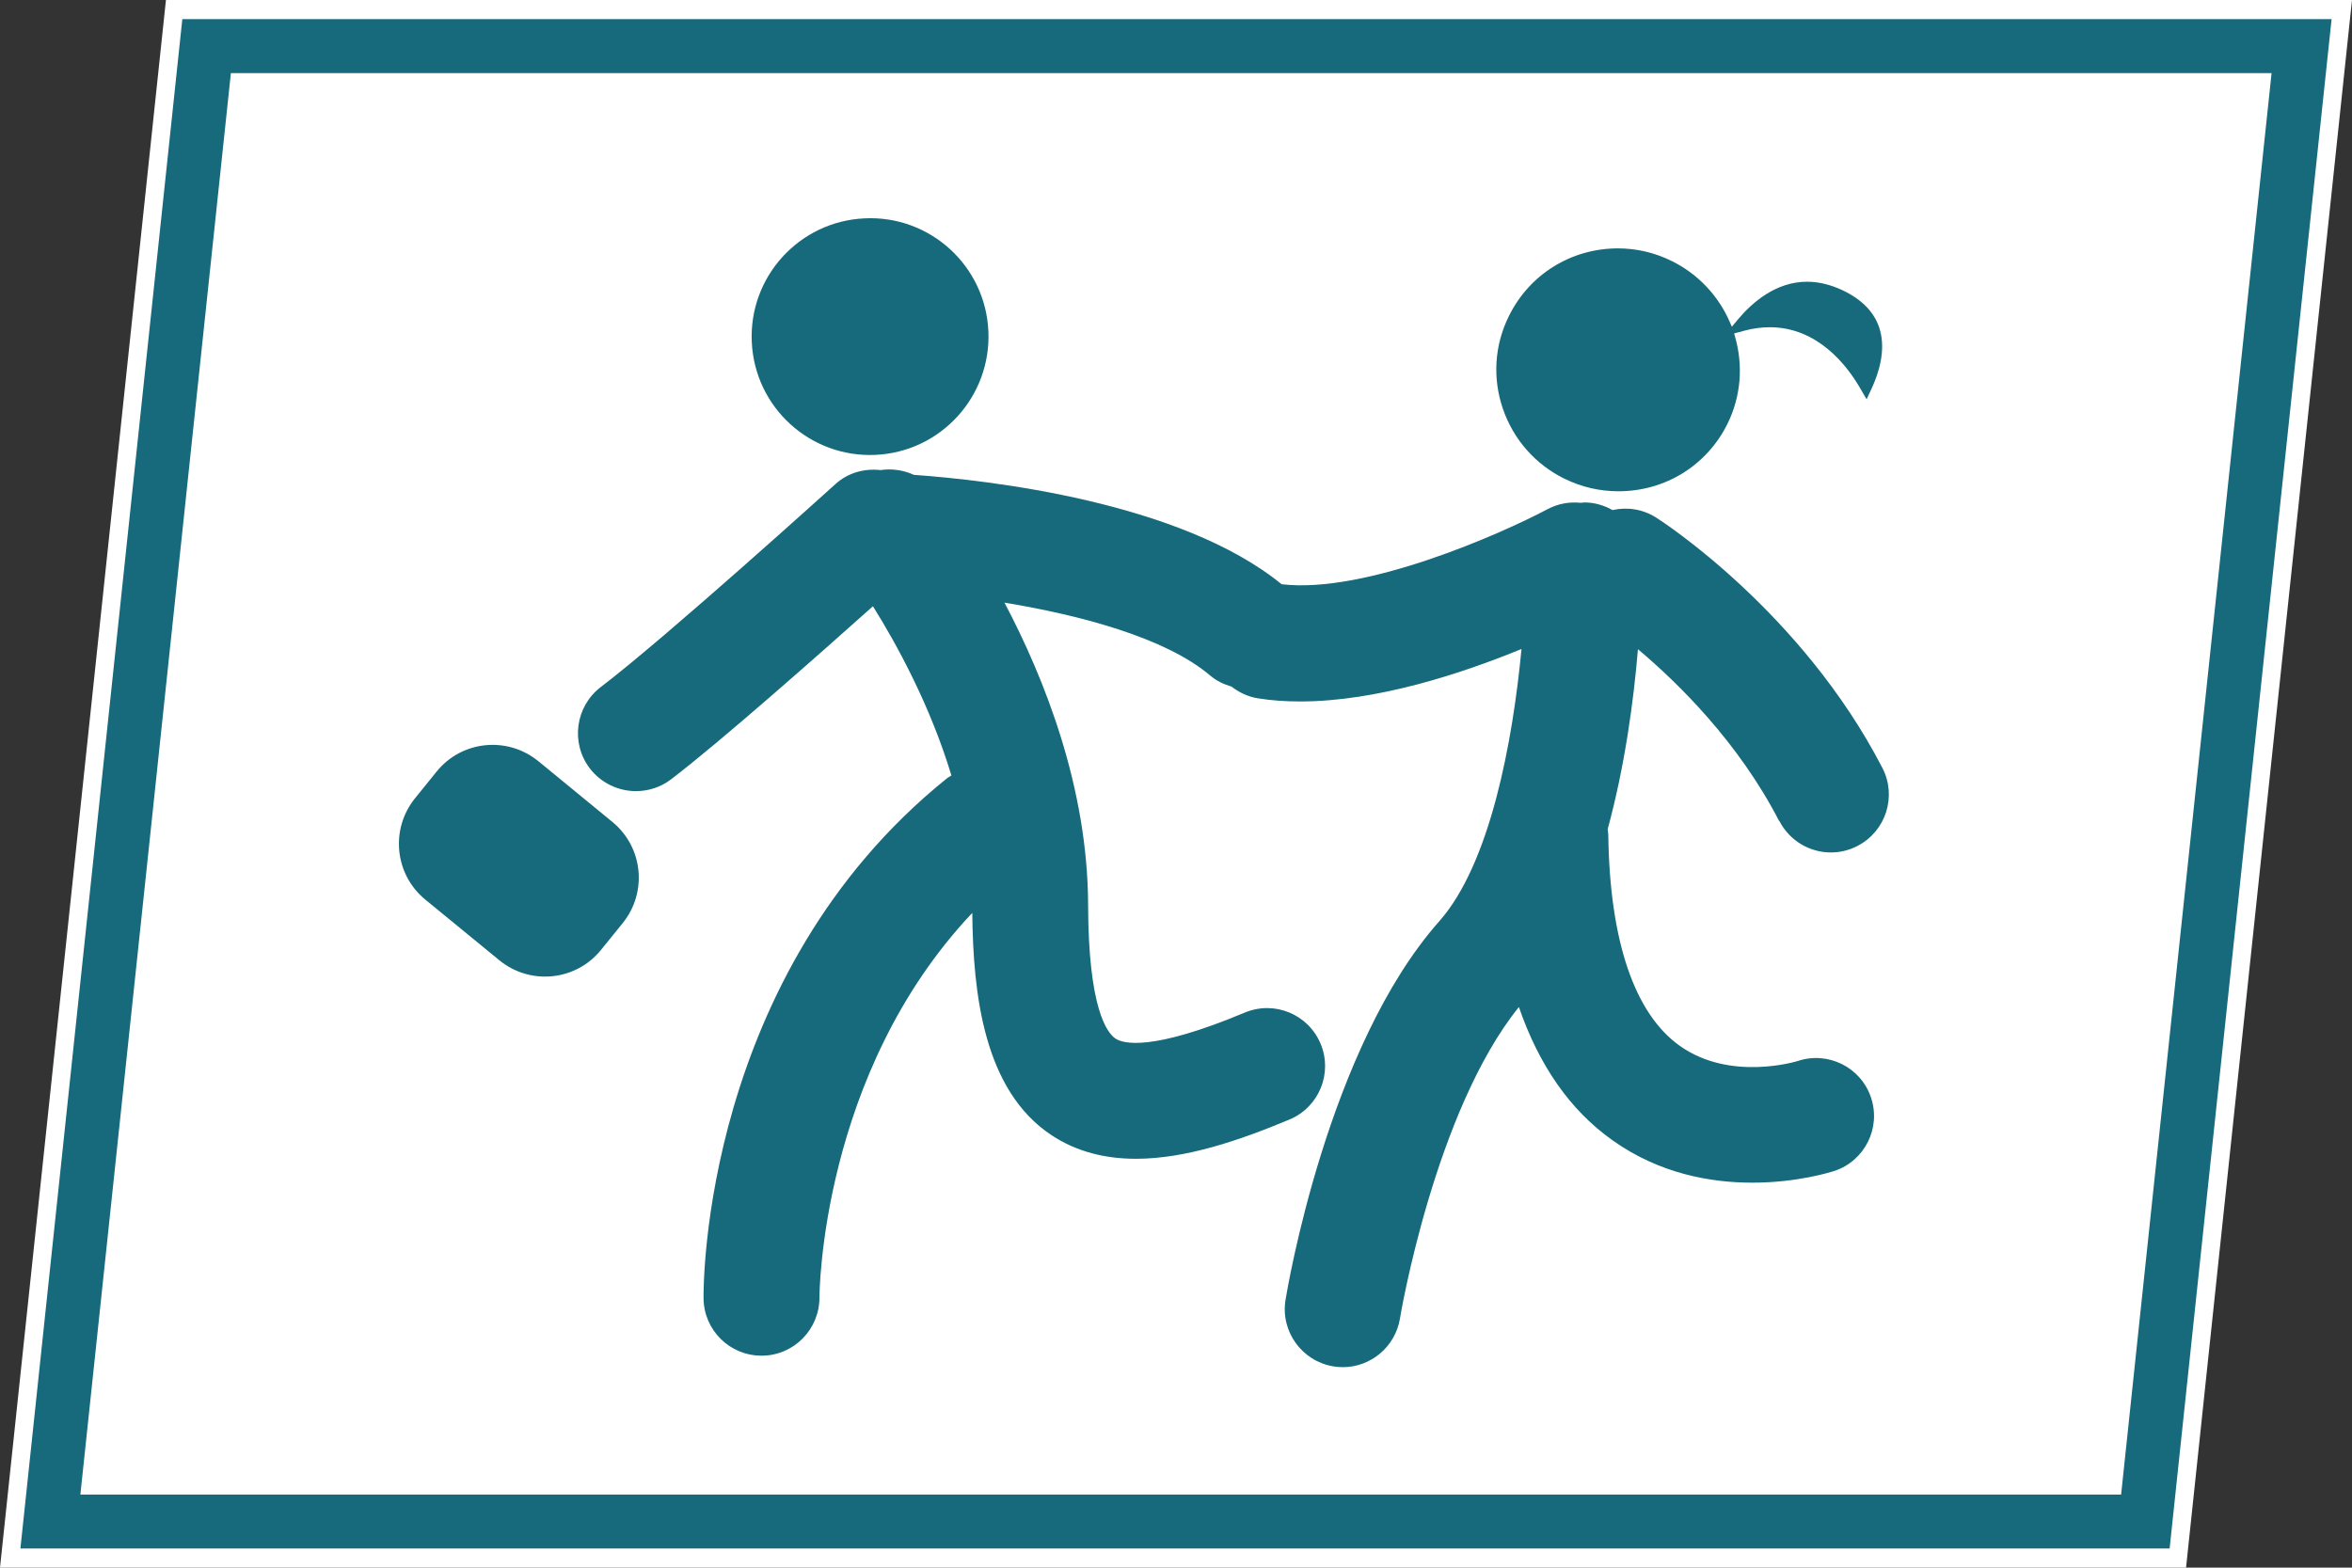
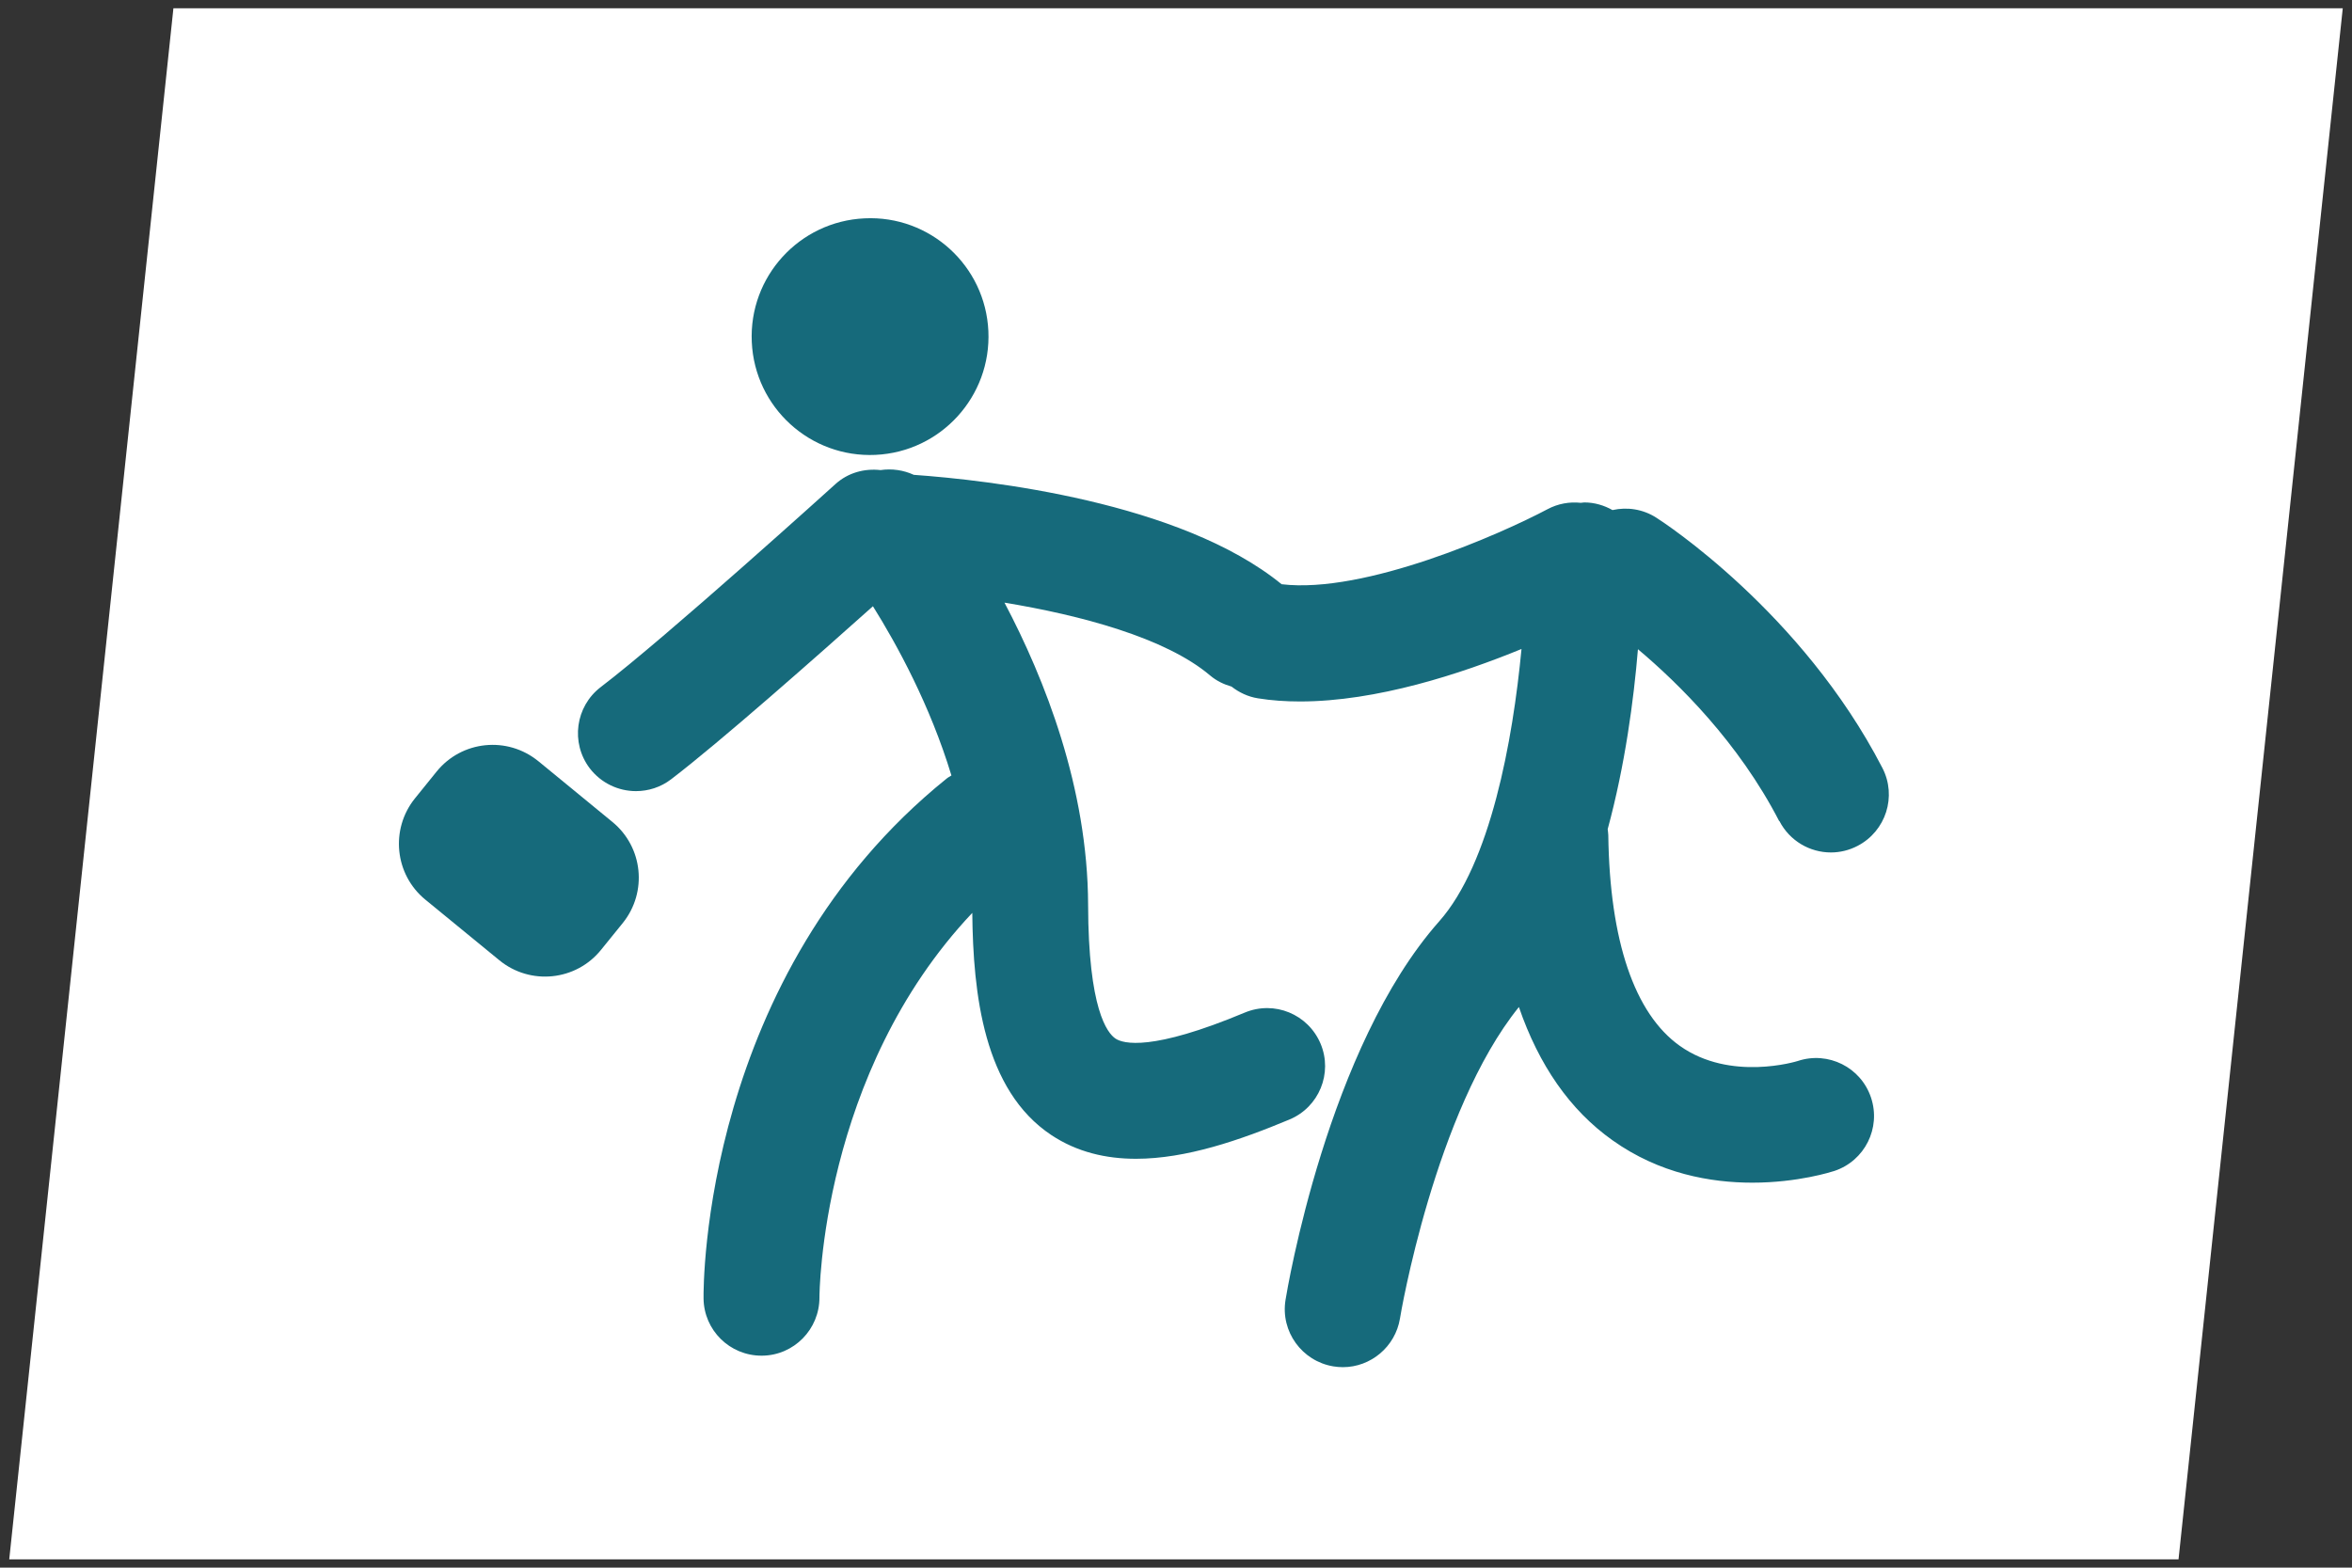
<svg xmlns="http://www.w3.org/2000/svg" id="fonds" viewBox="0 0 425.2 283.46">
  <rect x="0" y="0" width="425.2" height="283.46" fill="#333333" stroke="none" />
  <defs>
    <style>
      .cls-1, .cls-2 {
        fill: #166a7b;
      }

      .cls-2 {
        fill-rule: evenodd;
      }

      .cls-3 {
        fill: #fff;
      }
    </style>
  </defs>
  <g>
    <polygon class="cls-3" points="1.67 281.96 31.35 1.5 423.53 1.5 393.84 281.96 1.67 281.96" />
-     <path class="cls-3" d="M421.86,3l-29.37,277.46H3.33L32.7,3h389.16M425.2,0H30L0,283.46h395.2L425.2,0h0Z" />
  </g>
  <g>
-     <polygon class="cls-3" points="9.11 275.13 37.35 8.34 416.08 8.34 387.85 275.13 9.11 275.13" />
-     <path class="cls-1" d="M410.66,13.22l-27.2,257.03H14.53L41.74,13.22h368.92M421.51,3.46H32.96L3.69,280h388.54L421.51,3.46h0Z" />
-   </g>
+     </g>
  <g>
    <path class="cls-2" d="M158.28,82.25c11.81-.55,20.94-10.57,20.4-22.39-.54-11.8-10.55-20.95-22.37-20.38-11.81.54-20.95,10.55-20.4,22.37.54,11.82,10.56,20.95,22.38,20.4" />
    <path class="cls-2" d="M321.68,148.45c1.87,3.62,5.52,5.69,9.32,5.69,1.61,0,3.26-.38,4.8-1.18,5.14-2.66,7.16-8.97,4.5-14.11-14.57-28.21-39.78-44.56-40.85-45.23-2.45-1.58-5.3-1.98-7.94-1.39-1.51-.85-3.24-1.38-5.1-1.38-.22,0-.42.07-.63.07-2.03-.22-4.12.14-6.03,1.16-8.4,4.46-33.02,15.36-48.06,13.56-18.31-14.94-53.12-18.83-66.49-19.78-1.89-.87-3.97-1.16-6.02-.86-2.88-.32-5.85.44-8.17,2.55-.31.28-30.66,27.75-42.4,36.68-4.6,3.51-5.49,10.09-1.99,14.7,2.08,2.7,5.2,4.12,8.35,4.12,2.21,0,4.46-.69,6.34-2.13,8.84-6.74,26.53-22.39,36.5-31.3,4.34,6.94,10.34,17.9,14.19,30.6-.31.2-.62.35-.9.59-44.04,35.51-43.95,91.6-43.91,93.97.06,5.75,4.74,10.35,10.47,10.35h.1c5.77-.04,10.41-4.78,10.38-10.55,0-.44.2-40.48,27.63-69.51.15,14.67,2.06,32.04,14.29,40.17,4.65,3.08,9.86,4.29,15.31,4.29,9.05,0,18.79-3.36,27.74-7.1,5.35-2.23,7.86-8.38,5.63-13.7-2.25-5.35-8.36-7.87-13.72-5.63-16.82,7.04-21.97,5.63-23.37,4.69-1.47-1-4.9-5.3-4.94-24.2-.07-21.12-7.81-40.77-15.12-54.62,13.65,2.25,29.11,6.32,37.19,13.18,1.17.99,2.49,1.6,3.86,2,1.35,1.05,2.95,1.83,4.77,2.12,2.46.4,5.03.57,7.62.57,13.83,0,29.1-5,40.03-9.49-1.57,16.6-5.62,38.8-14.89,49.26-20.16,22.76-27.47,66.57-27.77,68.44-.93,5.7,2.96,11.08,8.66,12.02.57.09,1.14.14,1.71.14,5.03,0,9.47-3.67,10.32-8.8.04-.39,6.32-37.53,21.5-56.32,3.61,10.49,9.21,18.63,16.93,24.1,8.51,6.06,17.77,7.66,25.27,7.66,8.26,0,14.35-1.97,14.83-2.12,5.5-1.83,8.46-7.76,6.63-13.25-1.82-5.49-7.75-8.46-13.25-6.63-.11.04-12.16,3.78-21.32-2.74-8.19-5.81-12.67-18.98-12.93-38.1,0-.37-.08-.73-.11-1.08,3.14-11.55,4.71-23.38,5.47-32.54,7.35,6.18,18.2,16.86,25.54,31.09" />
-     <path class="cls-2" d="M282.86,86.57c3.06,1.51,6.35,2.26,9.73,2.26h.01c8.44,0,15.99-4.67,19.71-12.23,2.4-4.87,2.87-10.45,1.36-15.7l-.17-.61,1.94-.52c1.54-.41,3.05-.6,4.52-.6,8.61,0,13.92,6.87,16.29,10.97l1.2,2.06,1.01-2.17c1.2-2.66,2.44-6.6,1.42-10.3-.85-3.12-3.19-5.58-6.91-7.31-2.13-.98-4.23-1.48-6.29-1.48-5.6,0-9.9,3.72-12.52,6.85l-1.07,1.29-.37-.85c-2.08-4.8-5.81-8.73-10.51-11.04-3.06-1.51-6.34-2.28-9.72-2.28-8.44,0-16,4.69-19.71,12.25-2.61,5.26-2.98,11.22-1.08,16.76,1.91,5.56,5.87,10.05,11.14,12.65" />
    <path class="cls-2" d="M97.32,137.64c-5.6-4.58-13.86-3.75-18.41,1.9l-3.91,4.84c-4.48,5.58-3.65,13.74,1.88,18.28l13.39,10.97c5.6,4.59,13.88,3.74,18.41-1.91l3.92-4.84c4.48-5.58,3.65-13.72-1.89-18.26l-13.38-10.98Z" />
  </g>
</svg>